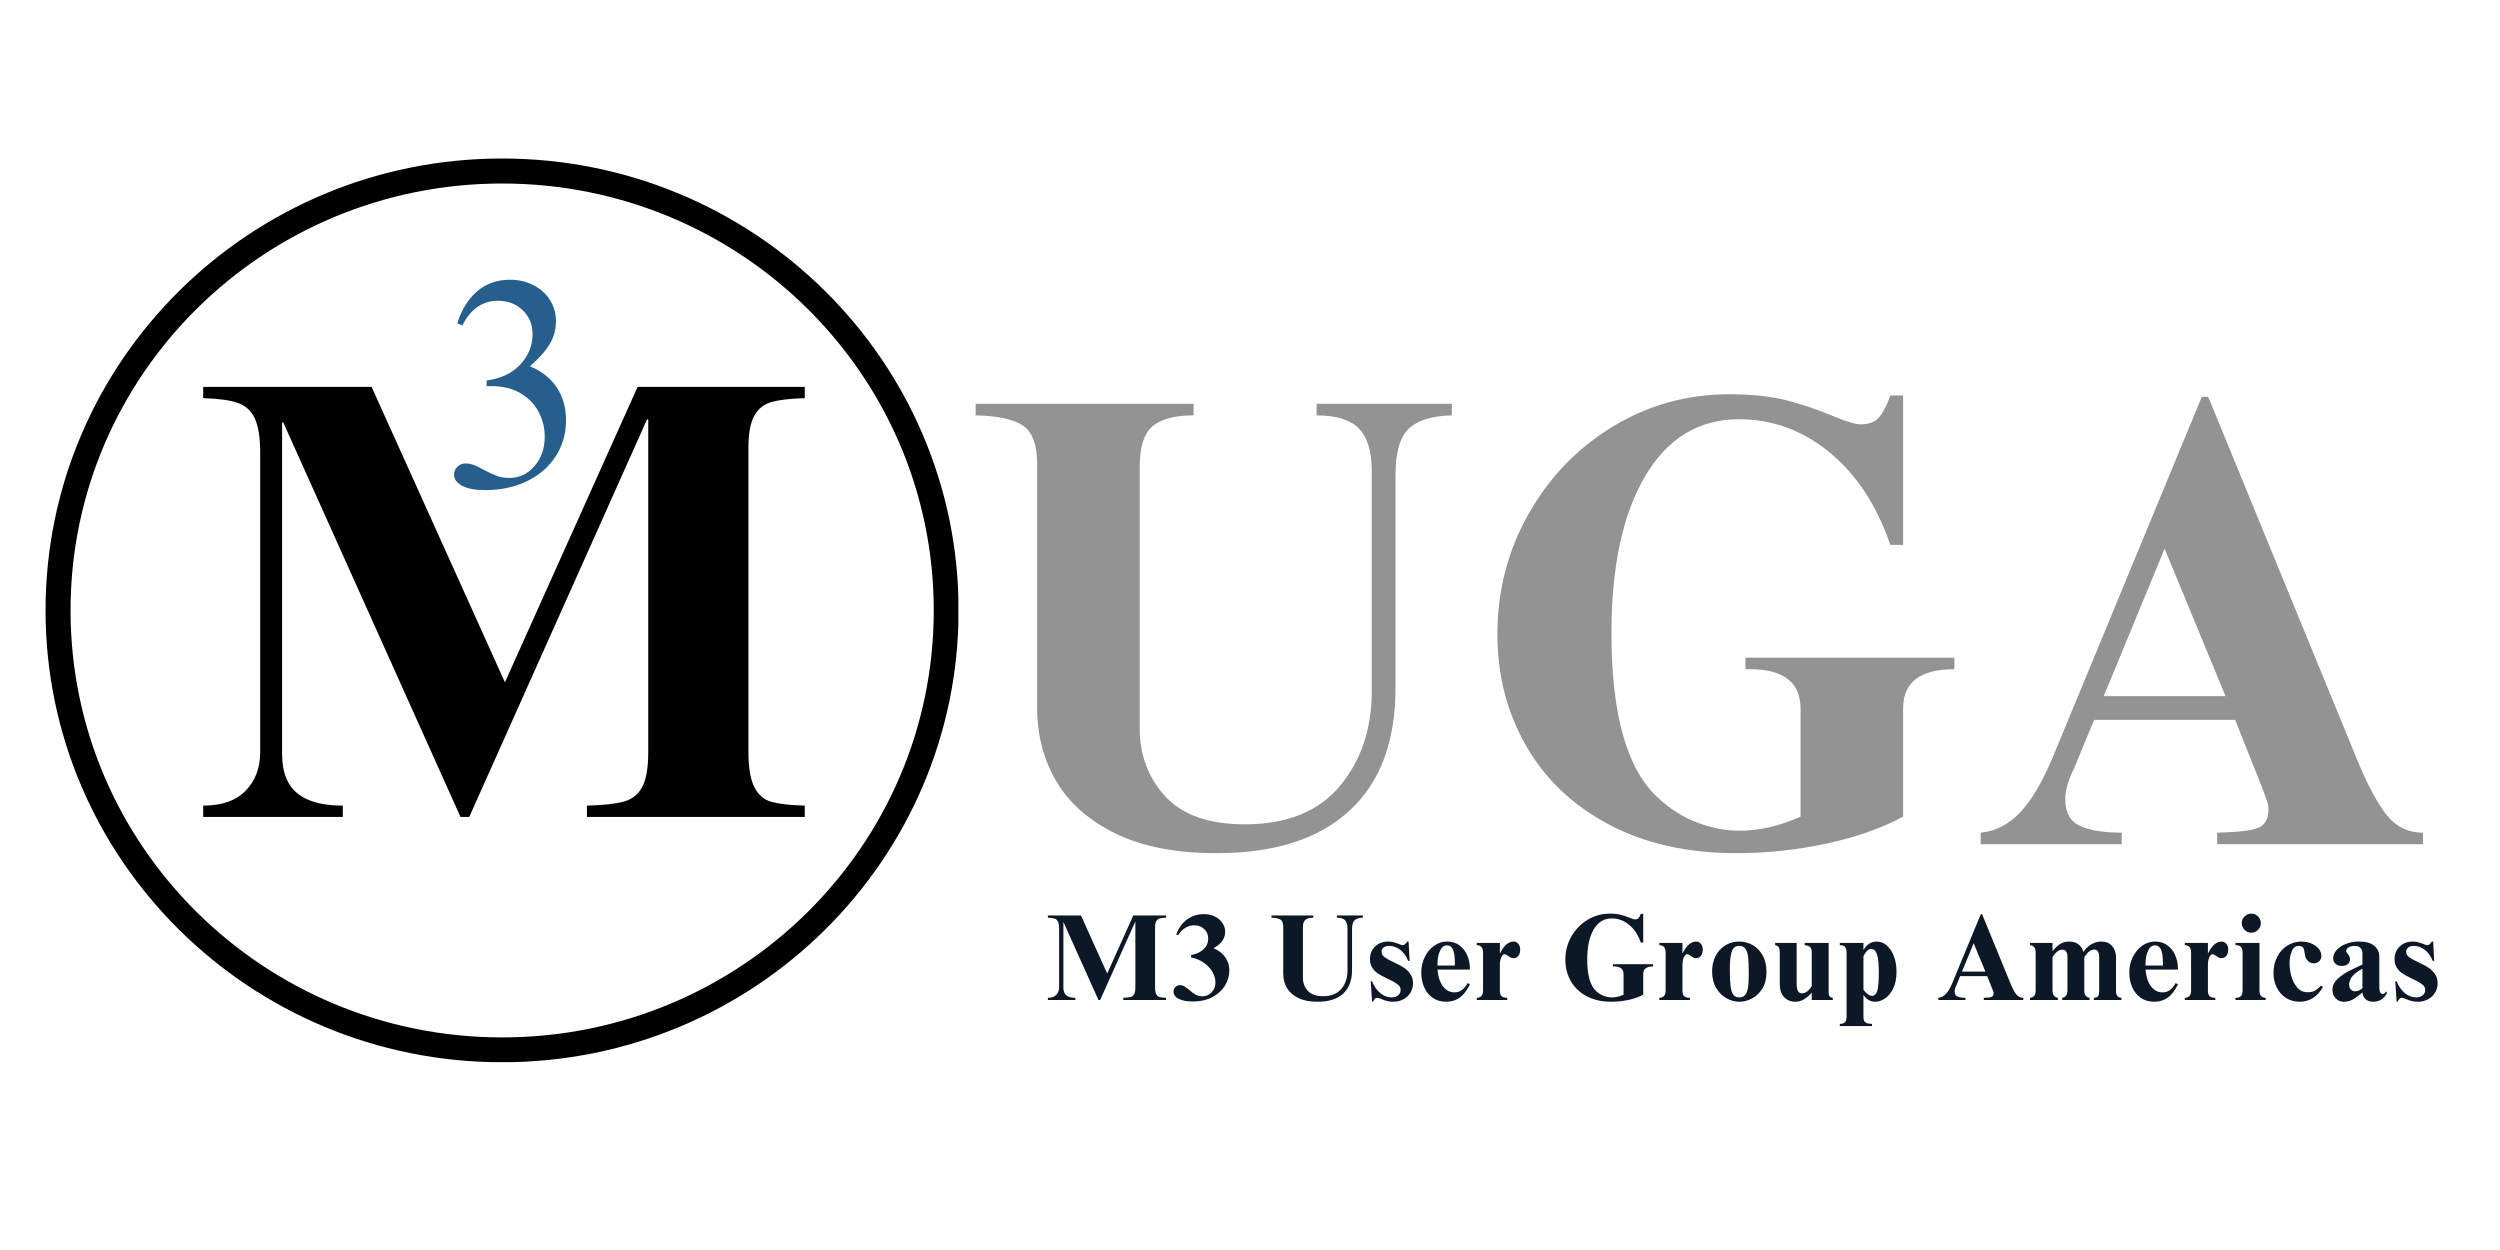
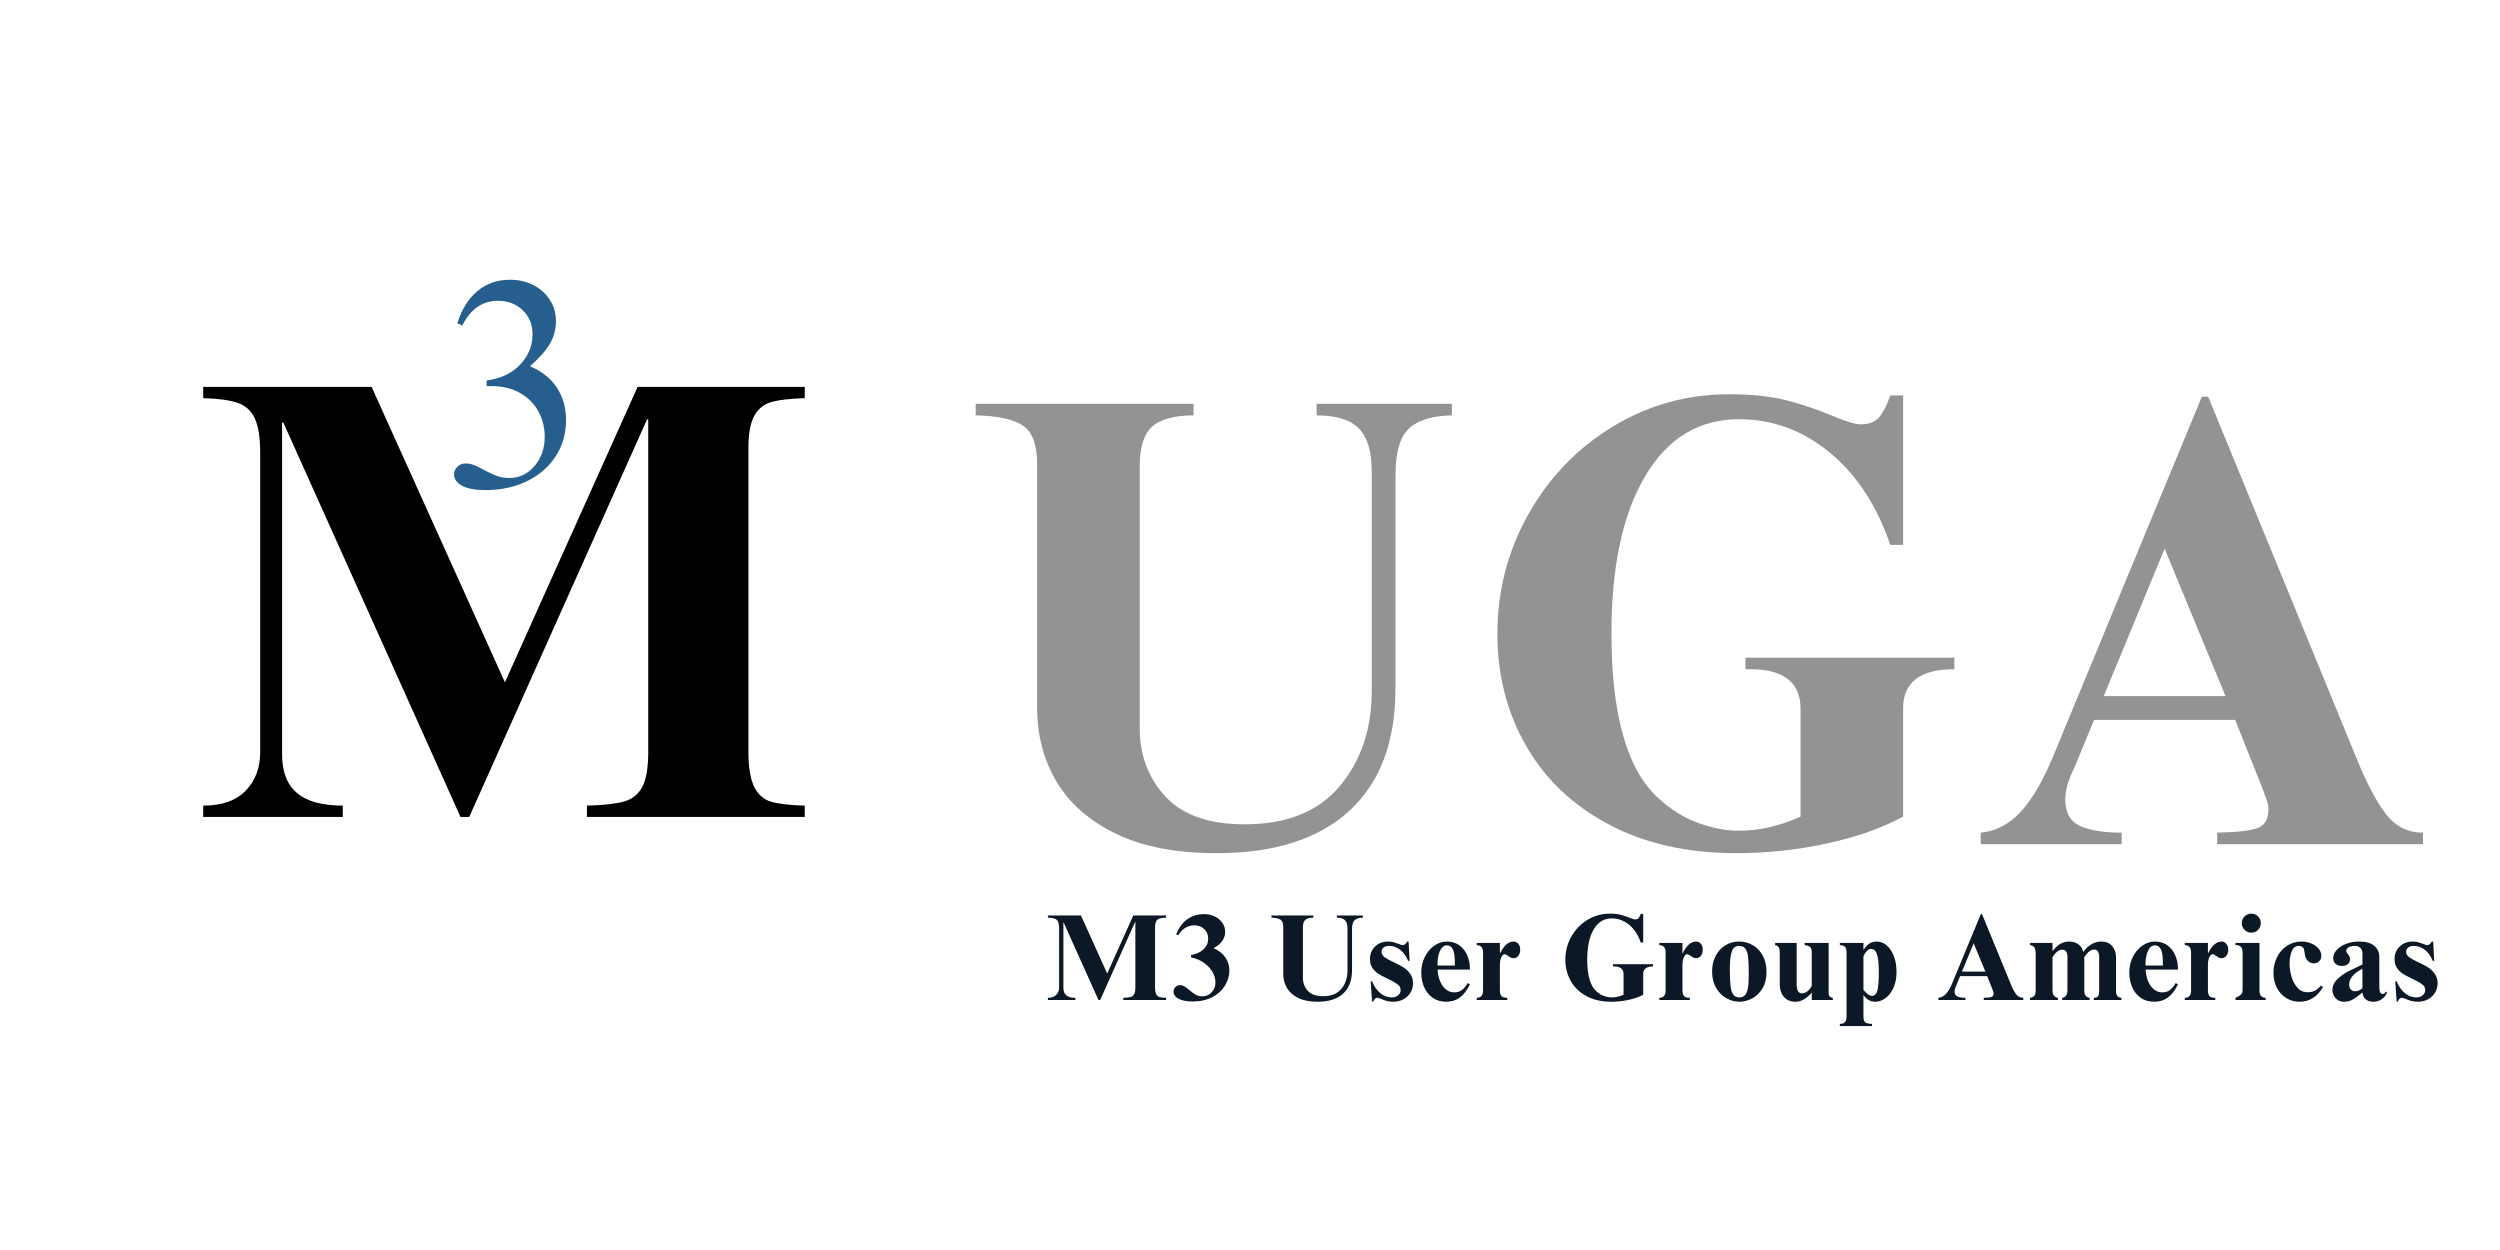
<svg xmlns="http://www.w3.org/2000/svg" width="1200" zoomAndPan="magnify" viewBox="0 0 900 450" height="600" preserveAspectRatio="xMidYMid meet" version="1.0">
  <defs>
    <g />
    <clipPath id="b571d0a1c8">
      <path d="M 16.398 57.062 L 345.016 57.062 L 345.016 382.359 L 16.398 382.359 Z M 16.398 57.062 " clip-rule="nonzero" />
    </clipPath>
    <clipPath id="459a3df260">
      <path d="M 180.746 57.062 C 89.977 57.062 16.398 129.891 16.398 219.734 C 16.398 309.578 89.977 382.41 180.746 382.41 C 271.512 382.41 345.094 309.578 345.094 219.734 C 345.094 129.891 271.512 57.062 180.746 57.062 Z M 180.746 57.062 " clip-rule="nonzero" />
    </clipPath>
  </defs>
  <rect x="-90" width="1080" fill="#ffffff" y="-45" height="540" fill-opacity="1" />
-   <rect x="-90" width="1080" fill="#ffffff" y="-45" height="540" fill-opacity="1" />
  <g clip-path="url(#b571d0a1c8)">
    <g clip-path="url(#459a3df260)">
-       <path stroke-linecap="butt" transform="matrix(1.66, 0, 0, 1.66, 16.397, 57.061)" fill="none" stroke-linejoin="miter" d="M 99.024 0.001 C 44.333 0.001 0.001 43.881 0.001 98.014 C 0.001 152.146 44.333 196.029 99.024 196.029 C 153.712 196.029 198.046 152.146 198.046 98.014 C 198.046 43.881 153.712 0.001 99.024 0.001 Z M 99.024 0.001 " stroke="#000000" stroke-width="10.845" stroke-opacity="1" stroke-miterlimit="4" />
-     </g>
+       </g>
  </g>
  <g fill="#0d1827" fill-opacity="1">
    <g transform="translate(376.575, 360.004)">
      <g>
        <path d="M 22.016 -9.531 L 31.406 -30.438 L 43.234 -30.438 L 43.234 -29.641 C 42.234 -29.609 41.457 -29.516 40.906 -29.359 C 40.363 -29.211 39.953 -28.891 39.672 -28.391 C 39.391 -27.891 39.25 -27.141 39.25 -26.141 L 39.25 -4.656 C 39.25 -3.5 39.391 -2.645 39.672 -2.094 C 39.953 -1.551 40.359 -1.207 40.891 -1.062 C 41.422 -0.914 42.203 -0.828 43.234 -0.797 L 43.234 0 L 27.812 0 L 27.812 -0.797 C 28.969 -0.828 29.836 -0.922 30.422 -1.078 C 31.016 -1.242 31.453 -1.594 31.734 -2.125 C 32.016 -2.656 32.156 -3.484 32.156 -4.609 L 32.156 -28.125 L 32.078 -28.125 L 19.484 0 L 18.875 0 L 6.328 -27.906 L 6.25 -27.906 L 6.25 -4.438 C 6.25 -3.188 6.602 -2.266 7.312 -1.672 C 8.02 -1.086 9.098 -0.797 10.547 -0.797 L 10.547 0 L 0.672 0 L 0.672 -0.797 C 1.992 -0.797 2.992 -1.148 3.672 -1.859 C 4.359 -2.566 4.703 -3.469 4.703 -4.562 L 4.703 -25.781 C 4.703 -26.844 4.57 -27.645 4.312 -28.188 C 4.062 -28.738 3.656 -29.109 3.094 -29.297 C 2.539 -29.492 1.734 -29.609 0.672 -29.641 L 0.672 -30.438 L 12.578 -30.438 Z M 22.016 -9.531 " />
      </g>
    </g>
  </g>
  <g fill="#0d1827" fill-opacity="1">
    <g transform="translate(421.574, 360.004)">
      <g>
        <path d="M 11.828 -30.922 C 13.273 -30.922 14.582 -30.641 15.75 -30.078 C 16.914 -29.516 17.828 -28.742 18.484 -27.766 C 19.148 -26.797 19.484 -25.723 19.484 -24.547 C 19.484 -22.117 18.082 -20.156 15.281 -18.656 C 17.082 -17.914 18.484 -16.844 19.484 -15.438 C 20.492 -14.031 21 -12.441 21 -10.672 C 21 -8.785 20.488 -6.984 19.469 -5.266 C 18.445 -3.555 16.938 -2.16 14.938 -1.078 C 12.945 -0.004 10.582 0.531 7.844 0.531 C 5.688 0.531 3.988 0.211 2.75 -0.422 C 1.508 -1.055 0.891 -1.938 0.891 -3.062 C 0.891 -3.676 1.117 -4.211 1.578 -4.672 C 2.035 -5.129 2.57 -5.359 3.188 -5.359 C 3.75 -5.359 4.281 -5.207 4.781 -4.906 C 5.281 -4.613 5.883 -4.176 6.594 -3.594 C 7.395 -2.883 8.148 -2.328 8.859 -1.922 C 9.566 -1.523 10.379 -1.328 11.297 -1.328 C 12.598 -1.328 13.703 -1.805 14.609 -2.766 C 15.523 -3.723 15.984 -4.883 15.984 -6.25 C 15.984 -7.633 15.609 -8.953 14.859 -10.203 C 14.109 -11.461 13.066 -12.551 11.734 -13.469 C 10.41 -14.383 8.906 -15.004 7.219 -15.328 L 7.219 -16.172 C 9.164 -16.555 10.676 -17.27 11.75 -18.312 C 12.832 -19.363 13.375 -20.629 13.375 -22.109 C 13.375 -23.492 12.898 -24.633 11.953 -25.531 C 11.016 -26.438 9.82 -26.891 8.375 -26.891 C 7.188 -26.891 6.082 -26.57 5.062 -25.938 C 4.051 -25.301 3.234 -24.438 2.609 -23.344 L 1.859 -23.562 C 2.742 -25.957 4.055 -27.781 5.797 -29.031 C 7.547 -30.289 9.555 -30.922 11.828 -30.922 Z M 11.828 -30.922 " />
      </g>
    </g>
  </g>
  <g fill="#0d1827" fill-opacity="1">
    <g transform="translate(444.87, 360.004)">
      <g />
    </g>
  </g>
  <g fill="#0d1827" fill-opacity="1">
    <g transform="translate(457.094, 360.004)">
      <g>
        <path d="M 15.688 -29.641 C 14.383 -29.641 13.438 -29.383 12.844 -28.875 C 12.25 -28.375 11.953 -27.445 11.953 -26.094 L 11.953 -8.016 C 11.953 -6.16 12.539 -4.586 13.719 -3.297 C 14.906 -2.016 16.738 -1.375 19.219 -1.375 C 22.113 -1.375 24.301 -2.25 25.781 -4 C 27.258 -5.758 28 -7.957 28 -10.594 L 28 -25.781 C 28 -27.133 27.703 -28.113 27.109 -28.719 C 26.516 -29.332 25.539 -29.641 24.188 -29.641 L 24.188 -30.438 L 33.531 -30.438 L 33.531 -29.641 C 32.176 -29.609 31.188 -29.301 30.562 -28.719 C 29.945 -28.145 29.641 -27.062 29.641 -25.469 L 29.641 -10.766 C 29.641 -7.078 28.57 -4.254 26.438 -2.297 C 24.312 -0.348 21.258 0.625 17.281 0.625 C 14.469 0.625 12.141 0.176 10.297 -0.719 C 8.453 -1.625 7.086 -2.828 6.203 -4.328 C 5.316 -5.836 4.875 -7.539 4.875 -9.438 L 4.875 -26.266 C 4.875 -27.598 4.547 -28.484 3.891 -28.922 C 3.242 -29.367 2.156 -29.609 0.625 -29.641 L 0.625 -30.438 L 15.688 -30.438 Z M 15.688 -29.641 " />
      </g>
    </g>
  </g>
  <g fill="#0d1827" fill-opacity="1">
    <g transform="translate(492.393, 360.004)">
      <g>
        <path d="M 7.359 -21.047 C 8.086 -21.047 8.723 -20.969 9.266 -20.812 C 9.816 -20.664 10.477 -20.445 11.25 -20.156 C 11.844 -19.883 12.254 -19.75 12.484 -19.75 C 12.836 -19.75 13.141 -19.852 13.391 -20.062 C 13.648 -20.27 13.926 -20.598 14.219 -21.047 L 14.703 -21.047 L 15.062 -14.094 L 14.531 -14.094 C 13.883 -15.77 12.945 -17.086 11.719 -18.047 C 10.488 -19.004 9.148 -19.484 7.703 -19.484 C 6.848 -19.484 6.176 -19.285 5.688 -18.891 C 5.207 -18.492 4.969 -17.984 4.969 -17.359 C 4.969 -16.598 5.328 -15.953 6.047 -15.422 C 6.766 -14.891 7.863 -14.281 9.344 -13.594 C 10.82 -12.914 12.02 -12.281 12.938 -11.688 C 13.852 -11.102 14.641 -10.344 15.297 -9.406 C 15.961 -8.477 16.297 -7.352 16.297 -6.031 C 16.297 -4.781 15.984 -3.645 15.359 -2.625 C 14.742 -1.613 13.891 -0.816 12.797 -0.234 C 11.703 0.336 10.492 0.625 9.172 0.625 C 8.336 0.625 7.586 0.535 6.922 0.359 C 6.266 0.18 5.582 -0.055 4.875 -0.359 C 4.781 -0.391 4.555 -0.469 4.203 -0.594 C 3.848 -0.727 3.555 -0.797 3.328 -0.797 C 2.797 -0.797 2.336 -0.336 1.953 0.578 L 1.547 0.578 L 1.062 -6.734 L 1.547 -6.734 C 2.316 -4.867 3.32 -3.438 4.562 -2.438 C 5.801 -1.438 7.16 -0.938 8.641 -0.938 C 9.555 -0.938 10.316 -1.188 10.922 -1.688 C 11.523 -2.188 11.828 -2.805 11.828 -3.547 C 11.828 -4.285 11.598 -4.867 11.141 -5.297 C 10.68 -5.723 9.969 -6.203 9 -6.734 C 8.582 -6.973 8.195 -7.172 7.844 -7.328 C 7.488 -7.492 7.191 -7.633 6.953 -7.75 C 5.598 -8.395 4.52 -8.977 3.719 -9.5 C 2.926 -10.02 2.238 -10.707 1.656 -11.562 C 1.082 -12.414 0.797 -13.477 0.797 -14.75 C 0.797 -16.551 1.406 -18.051 2.625 -19.25 C 3.852 -20.445 5.43 -21.047 7.359 -21.047 Z M 7.359 -21.047 " />
      </g>
    </g>
  </g>
  <g fill="#0d1827" fill-opacity="1">
    <g transform="translate(510.597, 360.004)">
      <g>
        <path d="M 10.281 -21.047 C 12.082 -21.047 13.594 -20.586 14.812 -19.672 C 16.039 -18.754 16.961 -17.578 17.578 -16.141 C 18.203 -14.711 18.531 -13.227 18.562 -11.688 L 18.562 -10.938 L 6.906 -10.938 C 7.082 -8.488 7.723 -6.508 8.828 -5 C 9.941 -3.5 11.328 -2.75 12.984 -2.75 C 14.047 -2.75 14.953 -3.035 15.703 -3.609 C 16.453 -4.18 17.141 -5.016 17.766 -6.109 L 18.562 -5.625 C 17.551 -3.5 16.352 -1.926 14.969 -0.906 C 13.582 0.113 11.945 0.625 10.062 0.625 C 8.164 0.625 6.547 0.16 5.203 -0.766 C 3.859 -1.703 2.832 -2.969 2.125 -4.562 C 1.414 -6.156 1.062 -7.941 1.062 -9.922 C 1.062 -11.898 1.473 -13.738 2.297 -15.438 C 3.129 -17.133 4.254 -18.492 5.672 -19.516 C 7.086 -20.535 8.625 -21.047 10.281 -21.047 Z M 13.156 -13.516 C 13.156 -15.609 12.926 -17.156 12.469 -18.156 C 12.008 -19.164 11.281 -19.672 10.281 -19.672 C 9.219 -19.672 8.391 -19.008 7.797 -17.688 C 7.203 -16.375 6.906 -14.863 6.906 -13.156 L 6.906 -12.406 L 13.156 -12.406 Z M 13.156 -13.516 " />
      </g>
    </g>
  </g>
  <g fill="#0d1827" fill-opacity="1">
    <g transform="translate(531.147, 360.004)">
      <g>
        <path d="M 13.734 -21.047 C 14.441 -21.047 15.016 -20.77 15.453 -20.219 C 15.898 -19.676 16.125 -18.977 16.125 -18.125 C 16.125 -17.207 15.898 -16.469 15.453 -15.906 C 15.016 -15.344 14.41 -15.062 13.641 -15.062 C 13.285 -15.062 12.973 -15.133 12.703 -15.281 C 12.441 -15.426 12.117 -15.633 11.734 -15.906 C 11.172 -16.289 10.758 -16.484 10.5 -16.484 C 10.031 -16.484 9.629 -16.098 9.297 -15.328 C 8.973 -14.555 8.812 -13.688 8.812 -12.719 L 8.812 -3.5 C 8.812 -2.52 9.004 -1.82 9.391 -1.406 C 9.773 -1 10.469 -0.797 11.469 -0.797 L 11.469 0 L 0.484 0 L 0.484 -0.797 C 1.992 -0.797 2.75 -1.68 2.75 -3.453 L 2.75 -17.094 C 2.75 -18.844 1.992 -19.727 0.484 -19.75 L 0.484 -20.547 L 8.812 -20.547 L 8.812 -16.875 L 8.906 -16.875 C 10.289 -19.656 11.898 -21.047 13.734 -21.047 Z M 13.734 -21.047 " />
      </g>
    </g>
  </g>
  <g fill="#0d1827" fill-opacity="1">
    <g transform="translate(549.35, 360.004)">
      <g />
    </g>
  </g>
  <g fill="#0d1827" fill-opacity="1">
    <g transform="translate(561.574, 360.004)">
      <g>
        <path d="M 17.984 -31.094 C 19.516 -31.094 20.828 -30.953 21.922 -30.672 C 23.016 -30.391 24.125 -30.016 25.25 -29.547 C 26.102 -29.191 26.707 -29.016 27.062 -29.016 C 27.625 -29.016 28.047 -29.176 28.328 -29.5 C 28.609 -29.82 28.867 -30.328 29.109 -31.016 L 29.984 -31.016 L 29.984 -20.688 L 29.109 -20.688 C 28.16 -23.438 26.754 -25.57 24.891 -27.094 C 23.035 -28.613 20.957 -29.375 18.656 -29.375 C 15.875 -29.375 13.707 -28.055 12.156 -25.422 C 10.602 -22.797 9.828 -19.18 9.828 -14.578 C 9.828 -8.93 10.906 -5.133 13.062 -3.188 C 13.895 -2.414 14.805 -1.848 15.797 -1.484 C 16.785 -1.117 17.738 -0.938 18.656 -0.938 C 20.039 -0.938 21.457 -1.258 22.906 -1.906 L 22.906 -9.344 C 22.906 -11.176 21.738 -12.094 19.406 -12.094 L 19.094 -12.094 L 19.094 -12.891 L 33.531 -12.891 L 33.531 -12.094 C 31.164 -12.094 29.984 -11.191 29.984 -9.391 L 29.984 -1.906 C 28.516 -1.102 26.75 -0.477 24.688 -0.031 C 22.633 0.406 20.562 0.625 18.469 0.625 C 15.07 0.625 12.125 -0.035 9.625 -1.359 C 7.133 -2.691 5.234 -4.508 3.922 -6.812 C 2.609 -9.125 1.953 -11.695 1.953 -14.531 C 1.953 -17.508 2.664 -20.27 4.094 -22.812 C 5.531 -25.352 7.473 -27.367 9.922 -28.859 C 12.367 -30.348 15.055 -31.094 17.984 -31.094 Z M 17.984 -31.094 " />
      </g>
    </g>
  </g>
  <g fill="#0d1827" fill-opacity="1">
    <g transform="translate(596.873, 360.004)">
      <g>
        <path d="M 13.734 -21.047 C 14.441 -21.047 15.016 -20.77 15.453 -20.219 C 15.898 -19.676 16.125 -18.977 16.125 -18.125 C 16.125 -17.207 15.898 -16.469 15.453 -15.906 C 15.016 -15.344 14.41 -15.062 13.641 -15.062 C 13.285 -15.062 12.973 -15.133 12.703 -15.281 C 12.441 -15.426 12.117 -15.633 11.734 -15.906 C 11.172 -16.289 10.758 -16.484 10.5 -16.484 C 10.031 -16.484 9.629 -16.098 9.297 -15.328 C 8.973 -14.555 8.812 -13.688 8.812 -12.719 L 8.812 -3.5 C 8.812 -2.52 9.004 -1.82 9.391 -1.406 C 9.773 -1 10.469 -0.797 11.469 -0.797 L 11.469 0 L 0.484 0 L 0.484 -0.797 C 1.992 -0.797 2.75 -1.68 2.75 -3.453 L 2.75 -17.094 C 2.75 -18.844 1.992 -19.727 0.484 -19.75 L 0.484 -20.547 L 8.812 -20.547 L 8.812 -16.875 L 8.906 -16.875 C 10.289 -19.656 11.898 -21.047 13.734 -21.047 Z M 13.734 -21.047 " />
      </g>
    </g>
  </g>
  <g fill="#0d1827" fill-opacity="1">
    <g transform="translate(615.077, 360.004)">
      <g>
        <path d="M 10.984 -21.047 C 12.785 -21.047 14.43 -20.613 15.922 -19.75 C 17.41 -18.895 18.602 -17.648 19.5 -16.016 C 20.406 -14.379 20.859 -12.422 20.859 -10.141 C 20.859 -7.723 20.359 -5.707 19.359 -4.094 C 18.359 -2.488 17.109 -1.301 15.609 -0.531 C 14.117 0.238 12.633 0.625 11.156 0.625 C 9.531 0.625 7.957 0.203 6.438 -0.641 C 4.914 -1.484 3.676 -2.723 2.719 -4.359 C 1.758 -6.004 1.281 -7.977 1.281 -10.281 C 1.281 -12.344 1.691 -14.188 2.516 -15.812 C 3.348 -17.438 4.5 -18.711 5.969 -19.641 C 7.445 -20.578 9.117 -21.047 10.984 -21.047 Z M 7.656 -11.156 C 7.656 -8.5 7.742 -6.453 7.922 -5.016 C 8.098 -3.586 8.43 -2.551 8.922 -1.906 C 9.41 -1.258 10.129 -0.938 11.078 -0.938 C 11.93 -0.938 12.609 -1.203 13.109 -1.734 C 13.609 -2.266 13.961 -3.125 14.172 -4.312 C 14.379 -5.508 14.484 -7.145 14.484 -9.219 C 14.484 -11.875 14.41 -13.898 14.266 -15.297 C 14.117 -16.703 13.789 -17.75 13.281 -18.438 C 12.781 -19.133 12.016 -19.484 10.984 -19.484 C 9.68 -19.484 8.801 -18.781 8.344 -17.375 C 7.883 -15.977 7.656 -13.906 7.656 -11.156 Z M 7.656 -11.156 " />
      </g>
    </g>
  </g>
  <g fill="#0d1827" fill-opacity="1">
    <g transform="translate(638.373, 360.004)">
      <g>
        <path d="M 8.422 -6.062 C 8.422 -4.77 8.57 -3.832 8.875 -3.25 C 9.188 -2.676 9.68 -2.391 10.359 -2.391 C 10.984 -2.391 11.602 -2.625 12.219 -3.094 C 12.844 -3.57 13.391 -4.223 13.859 -5.047 L 13.859 -17.281 C 13.859 -18.133 13.648 -18.738 13.234 -19.094 C 12.828 -19.445 12.18 -19.664 11.297 -19.75 L 11.297 -20.547 L 19.938 -20.547 L 19.938 -2.438 C 19.938 -1.457 20.438 -0.91 21.438 -0.797 L 21.438 0 L 13.859 0 L 13.859 -2.656 C 13.035 -1.688 12.117 -0.895 11.109 -0.281 C 10.109 0.32 9.078 0.625 8.016 0.625 C 6.273 0.625 4.895 0.055 3.875 -1.078 C 2.852 -2.223 2.344 -3.738 2.344 -5.625 L 2.344 -16.969 C 2.344 -17.883 2.223 -18.547 1.984 -18.953 C 1.754 -19.367 1.316 -19.633 0.672 -19.75 L 0.672 -20.547 L 8.422 -20.547 Z M 8.422 -6.062 " />
      </g>
    </g>
  </g>
  <g fill="#0d1827" fill-opacity="1">
    <g transform="translate(661.67, 360.004)">
      <g>
        <path d="M 13.953 -21.047 C 15.305 -21.047 16.52 -20.57 17.594 -19.625 C 18.676 -18.676 19.523 -17.383 20.141 -15.75 C 20.766 -14.113 21.078 -12.258 21.078 -10.188 C 21.078 -7.77 20.672 -5.75 19.859 -4.125 C 19.055 -2.5 18.07 -1.301 16.906 -0.531 C 15.738 0.238 14.594 0.625 13.469 0.625 C 11.695 0.625 10.297 -0.16 9.266 -1.734 L 9.172 -1.734 L 9.172 5.984 C 9.172 6.984 9.383 7.66 9.812 8.016 C 10.238 8.367 11.055 8.562 12.266 8.594 L 12.266 9.391 L 0.672 9.391 L 0.672 8.594 C 1.523 8.594 2.141 8.383 2.516 7.969 C 2.898 7.562 3.094 6.883 3.094 5.938 L 3.094 -17.094 C 3.094 -18.07 2.895 -18.758 2.5 -19.156 C 2.102 -19.551 1.492 -19.75 0.672 -19.75 L 0.672 -20.547 L 9.172 -20.547 L 9.172 -18.125 L 9.266 -18.125 C 10.441 -20.07 12.004 -21.047 13.953 -21.047 Z M 9.172 -15.766 L 9.172 -3.672 C 10.316 -2.223 11.332 -1.5 12.219 -1.5 C 13.164 -1.5 13.816 -2.125 14.172 -3.375 C 14.523 -4.633 14.703 -6.816 14.703 -9.922 C 14.703 -12.898 14.488 -15.055 14.062 -16.391 C 13.633 -17.723 12.922 -18.391 11.922 -18.391 C 11.391 -18.391 10.867 -18.117 10.359 -17.578 C 9.859 -17.047 9.461 -16.441 9.172 -15.766 Z M 9.172 -15.766 " />
      </g>
    </g>
  </g>
  <g fill="#0d1827" fill-opacity="1">
    <g transform="translate(684.966, 360.004)">
      <g />
    </g>
  </g>
  <g fill="#0d1827" fill-opacity="1">
    <g transform="translate(697.19, 360.004)">
      <g>
        <path d="M 5.625 -6.062 L 15.906 -30.922 L 16.344 -30.922 L 26.578 -5.984 C 27.254 -4.297 27.926 -3.008 28.594 -2.125 C 29.258 -1.238 30.125 -0.797 31.188 -0.797 L 31.188 0 L 16.969 0 L 16.969 -0.797 C 18.383 -0.828 19.328 -0.938 19.797 -1.125 C 20.273 -1.32 20.516 -1.758 20.516 -2.438 C 20.516 -2.645 20.461 -2.879 20.359 -3.141 C 20.254 -3.41 20.172 -3.633 20.109 -3.812 L 18.203 -8.594 L 8.453 -8.594 L 7.094 -5.266 C 6.676 -4.441 6.469 -3.719 6.469 -3.094 C 6.469 -2.188 6.805 -1.578 7.484 -1.266 C 8.16 -0.953 9.117 -0.797 10.359 -0.797 L 10.359 0 L 0.625 0 L 0.625 -0.797 C 1.625 -0.891 2.52 -1.348 3.312 -2.172 C 4.113 -2.992 4.883 -4.289 5.625 -6.062 Z M 17.547 -10.234 L 13.328 -20.422 L 9.125 -10.234 Z M 17.547 -10.234 " />
      </g>
    </g>
  </g>
  <g fill="#0d1827" fill-opacity="1">
    <g transform="translate(730.186, 360.004)">
      <g>
        <path d="M 14.656 -21.047 C 16.02 -21.047 17.148 -20.711 18.047 -20.047 C 18.953 -19.379 19.535 -18.457 19.797 -17.281 C 20.629 -18.488 21.602 -19.414 22.719 -20.062 C 23.844 -20.719 25.008 -21.047 26.219 -21.047 C 27.969 -21.047 29.297 -20.5 30.203 -19.406 C 31.117 -18.312 31.578 -16.984 31.578 -15.422 L 31.578 -3.141 C 31.578 -2.461 31.734 -1.91 32.047 -1.484 C 32.359 -1.055 32.852 -0.828 33.531 -0.797 L 33.531 0 L 23.609 0 L 23.609 -0.797 C 24.379 -0.828 24.891 -1.023 25.141 -1.391 C 25.391 -1.766 25.516 -2.422 25.516 -3.359 L 25.516 -15.906 C 25.516 -16.375 25.379 -16.863 25.109 -17.375 C 24.848 -17.895 24.395 -18.156 23.75 -18.156 C 23.125 -18.156 22.547 -17.957 22.016 -17.562 C 21.484 -17.164 20.863 -16.461 20.156 -15.453 L 20.156 -3.453 C 20.156 -1.859 20.789 -0.973 22.062 -0.797 L 22.062 0 L 12.219 0 L 12.219 -0.797 C 13.469 -0.941 14.094 -1.875 14.094 -3.594 L 14.094 -15.688 C 14.094 -16.363 13.941 -16.938 13.641 -17.406 C 13.348 -17.883 12.863 -18.125 12.188 -18.125 C 11.031 -18.125 9.875 -17.234 8.719 -15.453 L 8.719 -3.5 C 8.719 -1.875 9.367 -0.973 10.672 -0.797 L 10.672 0 L 0.625 0 L 0.625 -0.797 C 1.332 -0.891 1.848 -1.133 2.172 -1.531 C 2.492 -1.926 2.656 -2.625 2.656 -3.625 L 2.656 -16.781 C 2.656 -17.852 2.477 -18.602 2.125 -19.031 C 1.77 -19.457 1.27 -19.695 0.625 -19.75 L 0.625 -20.547 L 8.719 -20.547 L 8.719 -17.672 L 8.812 -17.672 C 9.727 -18.859 10.656 -19.719 11.594 -20.25 C 12.539 -20.781 13.562 -21.047 14.656 -21.047 Z M 14.656 -21.047 " />
      </g>
    </g>
  </g>
  <g fill="#0d1827" fill-opacity="1">
    <g transform="translate(765.486, 360.004)">
      <g>
        <path d="M 10.281 -21.047 C 12.082 -21.047 13.594 -20.586 14.812 -19.672 C 16.039 -18.754 16.961 -17.578 17.578 -16.141 C 18.203 -14.711 18.531 -13.227 18.562 -11.688 L 18.562 -10.938 L 6.906 -10.938 C 7.082 -8.488 7.723 -6.508 8.828 -5 C 9.941 -3.5 11.328 -2.75 12.984 -2.75 C 14.047 -2.75 14.953 -3.035 15.703 -3.609 C 16.453 -4.18 17.141 -5.016 17.766 -6.109 L 18.562 -5.625 C 17.551 -3.5 16.352 -1.926 14.969 -0.906 C 13.582 0.113 11.945 0.625 10.062 0.625 C 8.164 0.625 6.547 0.16 5.203 -0.766 C 3.859 -1.703 2.832 -2.969 2.125 -4.562 C 1.414 -6.156 1.062 -7.941 1.062 -9.922 C 1.062 -11.898 1.473 -13.738 2.297 -15.438 C 3.129 -17.133 4.254 -18.492 5.672 -19.516 C 7.086 -20.535 8.625 -21.047 10.281 -21.047 Z M 13.156 -13.516 C 13.156 -15.609 12.926 -17.156 12.469 -18.156 C 12.008 -19.164 11.281 -19.672 10.281 -19.672 C 9.219 -19.672 8.391 -19.008 7.797 -17.688 C 7.203 -16.375 6.906 -14.863 6.906 -13.156 L 6.906 -12.406 L 13.156 -12.406 Z M 13.156 -13.516 " />
      </g>
    </g>
  </g>
  <g fill="#0d1827" fill-opacity="1">
    <g transform="translate(786.036, 360.004)">
      <g>
        <path d="M 13.734 -21.047 C 14.441 -21.047 15.016 -20.77 15.453 -20.219 C 15.898 -19.676 16.125 -18.977 16.125 -18.125 C 16.125 -17.207 15.898 -16.469 15.453 -15.906 C 15.016 -15.344 14.41 -15.062 13.641 -15.062 C 13.285 -15.062 12.973 -15.133 12.703 -15.281 C 12.441 -15.426 12.117 -15.633 11.734 -15.906 C 11.172 -16.289 10.758 -16.484 10.5 -16.484 C 10.031 -16.484 9.629 -16.098 9.297 -15.328 C 8.973 -14.555 8.812 -13.688 8.812 -12.719 L 8.812 -3.5 C 8.812 -2.52 9.004 -1.82 9.391 -1.406 C 9.773 -1 10.469 -0.797 11.469 -0.797 L 11.469 0 L 0.484 0 L 0.484 -0.797 C 1.992 -0.797 2.75 -1.68 2.75 -3.453 L 2.75 -17.094 C 2.75 -18.844 1.992 -19.727 0.484 -19.75 L 0.484 -20.547 L 8.812 -20.547 L 8.812 -16.875 L 8.906 -16.875 C 10.289 -19.656 11.898 -21.047 13.734 -21.047 Z M 13.734 -21.047 " />
      </g>
    </g>
  </g>
  <g fill="#0d1827" fill-opacity="1">
    <g transform="translate(804.239, 360.004)">
      <g>
-         <path d="M 6.25 -31.094 C 7.188 -31.094 7.988 -30.758 8.656 -30.094 C 9.32 -29.438 9.656 -28.633 9.656 -27.688 C 9.656 -26.738 9.32 -25.926 8.656 -25.25 C 7.988 -24.57 7.188 -24.234 6.25 -24.234 C 5.301 -24.234 4.488 -24.57 3.812 -25.25 C 3.133 -25.926 2.797 -26.738 2.797 -27.688 C 2.797 -28.633 3.133 -29.438 3.812 -30.094 C 4.488 -30.758 5.301 -31.094 6.25 -31.094 Z M 9.172 -3.359 C 9.172 -1.68 9.91 -0.828 11.391 -0.797 L 11.391 0 L 0.531 0 L 0.531 -0.797 C 1.445 -0.797 2.102 -1 2.5 -1.406 C 2.895 -1.82 3.094 -2.551 3.094 -3.594 L 3.094 -17.016 C 3.094 -17.984 2.898 -18.68 2.516 -19.109 C 2.141 -19.535 1.477 -19.75 0.531 -19.75 L 0.531 -20.547 L 9.172 -20.547 Z M 9.172 -3.359 " />
+         <path d="M 6.25 -31.094 C 7.188 -31.094 7.988 -30.758 8.656 -30.094 C 9.32 -29.438 9.656 -28.633 9.656 -27.688 C 9.656 -26.738 9.32 -25.926 8.656 -25.25 C 7.988 -24.57 7.188 -24.234 6.25 -24.234 C 5.301 -24.234 4.488 -24.57 3.812 -25.25 C 3.133 -25.926 2.797 -26.738 2.797 -27.688 C 2.797 -28.633 3.133 -29.438 3.812 -30.094 C 4.488 -30.758 5.301 -31.094 6.25 -31.094 Z M 9.172 -3.359 C 9.172 -1.68 9.91 -0.828 11.391 -0.797 L 11.391 0 L 0.531 0 L 0.531 -0.797 C 2.895 -1.82 3.094 -2.551 3.094 -3.594 L 3.094 -17.016 C 3.094 -17.984 2.898 -18.68 2.516 -19.109 C 2.141 -19.535 1.477 -19.75 0.531 -19.75 L 0.531 -20.547 L 9.172 -20.547 Z M 9.172 -3.359 " />
      </g>
    </g>
  </g>
  <g fill="#0d1827" fill-opacity="1">
    <g transform="translate(817.393, 360.004)">
      <g>
        <path d="M 11.156 -21.047 C 12.457 -21.047 13.656 -20.805 14.75 -20.328 C 15.844 -19.859 16.707 -19.234 17.344 -18.453 C 17.977 -17.672 18.297 -16.805 18.297 -15.859 C 18.297 -15.086 18.035 -14.453 17.516 -13.953 C 17.004 -13.453 16.363 -13.203 15.594 -13.203 C 14.469 -13.203 13.598 -13.688 12.984 -14.656 C 12.742 -15.008 12.578 -15.363 12.484 -15.719 C 12.398 -16.07 12.328 -16.504 12.266 -17.016 C 12.211 -17.516 12.145 -17.906 12.062 -18.188 C 11.988 -18.469 11.852 -18.711 11.656 -18.922 C 11.27 -19.297 10.797 -19.484 10.234 -19.484 C 9.047 -19.484 8.188 -18.852 7.656 -17.594 C 7.125 -16.344 6.859 -14.832 6.859 -13.062 C 6.859 -11.645 7.07 -10.145 7.5 -8.562 C 7.938 -6.988 8.641 -5.633 9.609 -4.5 C 10.586 -3.363 11.828 -2.797 13.328 -2.797 C 14.273 -2.797 15.086 -2.945 15.766 -3.25 C 16.441 -3.562 17.238 -4.207 18.156 -5.188 L 18.875 -4.703 C 17.926 -2.984 16.734 -1.664 15.297 -0.75 C 13.867 0.164 12.27 0.625 10.5 0.625 C 8.695 0.625 7.078 0.18 5.641 -0.703 C 4.211 -1.586 3.094 -2.82 2.281 -4.406 C 1.469 -5.988 1.062 -7.785 1.062 -9.797 C 1.062 -11.891 1.504 -13.801 2.391 -15.531 C 3.273 -17.258 4.484 -18.609 6.016 -19.578 C 7.555 -20.555 9.27 -21.047 11.156 -21.047 Z M 11.156 -21.047 " />
      </g>
    </g>
  </g>
  <g fill="#0d1827" fill-opacity="1">
    <g transform="translate(837.944, 360.004)">
      <g>
        <path d="M 11.25 -21.047 C 13.789 -21.047 15.648 -20.523 16.828 -19.484 C 18.016 -18.453 18.609 -17.141 18.609 -15.547 L 18.609 -4.609 C 18.609 -2.984 19.02 -2.172 19.844 -2.172 C 20.082 -2.172 20.281 -2.234 20.438 -2.359 C 20.602 -2.492 20.789 -2.727 21 -3.062 L 21.391 -2.656 C 20.984 -1.656 20.336 -0.859 19.453 -0.266 C 18.566 0.328 17.578 0.625 16.484 0.625 C 15.359 0.625 14.445 0.344 13.75 -0.219 C 13.062 -0.781 12.656 -1.609 12.531 -2.703 C 12.352 -2.586 12.086 -2.379 11.734 -2.078 C 10.703 -1.223 9.742 -0.555 8.859 -0.078 C 7.973 0.391 6.953 0.625 5.797 0.625 C 4.648 0.625 3.688 0.211 2.906 -0.609 C 2.125 -1.441 1.734 -2.445 1.734 -3.625 C 1.734 -5.164 2.406 -6.539 3.75 -7.75 C 5.094 -8.957 6.562 -9.93 8.156 -10.672 L 12.531 -12.797 L 12.531 -16.828 C 12.531 -17.566 12.301 -18.191 11.844 -18.703 C 11.383 -19.223 10.672 -19.484 9.703 -19.484 C 8.848 -19.484 8.129 -19.305 7.547 -18.953 C 6.973 -18.598 6.688 -18.172 6.688 -17.672 C 6.688 -17.492 6.738 -17.316 6.844 -17.141 C 6.945 -16.961 7.07 -16.785 7.219 -16.609 C 7.488 -16.285 7.695 -15.973 7.844 -15.672 C 7.988 -15.379 8.062 -15.039 8.062 -14.656 C 8.062 -13.945 7.797 -13.367 7.266 -12.922 C 6.734 -12.484 6.039 -12.266 5.188 -12.266 C 4.238 -12.266 3.469 -12.516 2.875 -13.016 C 2.289 -13.523 2 -14.191 2 -15.016 C 2 -16.078 2.414 -17.07 3.25 -18 C 4.094 -18.938 5.223 -19.676 6.641 -20.219 C 8.055 -20.77 9.594 -21.047 11.25 -21.047 Z M 7.75 -5.531 C 7.75 -4.82 7.945 -4.242 8.344 -3.797 C 8.75 -3.359 9.258 -3.141 9.875 -3.141 C 10.375 -3.141 10.82 -3.227 11.219 -3.406 C 11.625 -3.582 12.062 -3.863 12.531 -4.25 L 12.531 -11.25 C 9.344 -9.625 7.75 -7.719 7.75 -5.531 Z M 7.75 -5.531 " />
      </g>
    </g>
  </g>
  <g fill="#0d1827" fill-opacity="1">
    <g transform="translate(861.241, 360.004)">
      <g>
        <path d="M 7.359 -21.047 C 8.086 -21.047 8.723 -20.969 9.266 -20.812 C 9.816 -20.664 10.477 -20.445 11.25 -20.156 C 11.844 -19.883 12.254 -19.75 12.484 -19.75 C 12.836 -19.75 13.141 -19.852 13.391 -20.062 C 13.648 -20.27 13.926 -20.598 14.219 -21.047 L 14.703 -21.047 L 15.062 -14.094 L 14.531 -14.094 C 13.883 -15.77 12.945 -17.086 11.719 -18.047 C 10.488 -19.004 9.148 -19.484 7.703 -19.484 C 6.848 -19.484 6.176 -19.285 5.688 -18.891 C 5.207 -18.492 4.969 -17.984 4.969 -17.359 C 4.969 -16.598 5.328 -15.953 6.047 -15.422 C 6.766 -14.891 7.863 -14.281 9.344 -13.594 C 10.82 -12.914 12.02 -12.281 12.938 -11.688 C 13.852 -11.102 14.641 -10.344 15.297 -9.406 C 15.961 -8.477 16.297 -7.352 16.297 -6.031 C 16.297 -4.781 15.984 -3.645 15.359 -2.625 C 14.742 -1.613 13.891 -0.816 12.797 -0.234 C 11.703 0.336 10.492 0.625 9.172 0.625 C 8.336 0.625 7.586 0.535 6.922 0.359 C 6.266 0.18 5.582 -0.055 4.875 -0.359 C 4.781 -0.391 4.555 -0.469 4.203 -0.594 C 3.848 -0.727 3.555 -0.797 3.328 -0.797 C 2.797 -0.797 2.336 -0.336 1.953 0.578 L 1.547 0.578 L 1.062 -6.734 L 1.547 -6.734 C 2.316 -4.867 3.32 -3.438 4.562 -2.438 C 5.801 -1.438 7.16 -0.938 8.641 -0.938 C 9.555 -0.938 10.316 -1.188 10.922 -1.688 C 11.523 -2.188 11.828 -2.805 11.828 -3.547 C 11.828 -4.285 11.598 -4.867 11.141 -5.297 C 10.68 -5.723 9.969 -6.203 9 -6.734 C 8.582 -6.973 8.195 -7.172 7.844 -7.328 C 7.488 -7.492 7.191 -7.633 6.953 -7.75 C 5.598 -8.395 4.52 -8.977 3.719 -9.5 C 2.926 -10.02 2.238 -10.707 1.656 -11.562 C 1.082 -12.414 0.797 -13.477 0.797 -14.75 C 0.797 -16.551 1.406 -18.051 2.625 -19.25 C 3.852 -20.445 5.43 -21.047 7.359 -21.047 Z M 7.359 -21.047 " />
      </g>
    </g>
  </g>
  <g fill="#939393" fill-opacity="1">
    <g transform="translate(347.997, 303.908)">
      <g>
        <path d="M 81.688 -154.375 C 74.914 -154.375 69.988 -153.066 66.906 -150.453 C 63.832 -147.836 62.297 -142.988 62.297 -135.906 L 62.297 -41.766 C 62.297 -32.078 65.375 -23.883 71.531 -17.188 C 77.688 -10.5 87.223 -7.156 100.141 -7.156 C 115.223 -7.156 126.609 -11.727 134.297 -20.875 C 141.984 -30.031 145.828 -41.457 145.828 -55.156 L 145.828 -134.297 C 145.828 -141.367 144.289 -146.484 141.219 -149.641 C 138.145 -152.797 133.066 -154.375 125.984 -154.375 L 125.984 -158.531 L 174.672 -158.531 L 174.672 -154.375 C 167.598 -154.219 162.445 -152.641 159.219 -149.641 C 155.988 -146.641 154.375 -140.988 154.375 -132.688 L 154.375 -56.078 C 154.375 -36.848 148.832 -22.156 137.75 -12 C 126.676 -1.844 110.758 3.234 90 3.234 C 75.383 3.234 63.27 0.891 53.656 -3.797 C 44.039 -8.492 36.922 -14.766 32.297 -22.609 C 27.68 -30.453 25.375 -39.301 25.375 -49.156 L 25.375 -136.828 C 25.375 -143.754 23.68 -148.367 20.297 -150.672 C 16.922 -152.984 11.234 -154.219 3.234 -154.375 L 3.234 -158.531 L 81.688 -158.531 Z M 81.688 -154.375 " />
      </g>
    </g>
  </g>
  <g fill="#939393" fill-opacity="1">
    <g transform="translate(528.904, 303.908)">
      <g>
        <path d="M 93.688 -161.984 C 101.688 -161.984 108.531 -161.254 114.219 -159.797 C 119.914 -158.336 125.688 -156.375 131.531 -153.906 C 135.988 -152.062 139.141 -151.141 140.984 -151.141 C 143.91 -151.141 146.102 -151.984 147.562 -153.672 C 149.02 -155.367 150.367 -157.988 151.609 -161.531 L 156.219 -161.531 L 156.219 -107.766 L 151.609 -107.766 C 146.68 -122.066 139.367 -133.176 129.672 -141.094 C 119.984 -149.02 109.141 -152.984 97.141 -152.984 C 82.68 -152.984 71.41 -146.133 63.328 -132.438 C 55.254 -118.75 51.219 -99.91 51.219 -75.922 C 51.219 -46.535 56.836 -26.766 68.078 -16.609 C 72.379 -12.609 77.109 -9.645 82.266 -7.719 C 87.422 -5.801 92.379 -4.844 97.141 -4.844 C 104.367 -4.844 111.754 -6.535 119.297 -9.922 L 119.297 -48.688 C 119.297 -58.227 113.219 -63 101.062 -63 L 99.453 -63 L 99.453 -67.141 L 174.672 -67.141 L 174.672 -63 C 162.367 -63 156.219 -58.305 156.219 -48.922 L 156.219 -9.922 C 148.531 -5.766 139.336 -2.531 128.641 -0.219 C 117.953 2.082 107.145 3.234 96.219 3.234 C 78.531 3.234 63.188 -0.223 50.188 -7.141 C 37.188 -14.066 27.266 -23.531 20.422 -35.531 C 13.578 -47.531 10.156 -60.914 10.156 -75.688 C 10.156 -91.219 13.883 -105.598 21.344 -118.828 C 28.801 -132.066 38.914 -142.566 51.688 -150.328 C 64.457 -158.098 78.457 -161.984 93.688 -161.984 Z M 93.688 -161.984 " />
      </g>
    </g>
  </g>
  <g fill="#939393" fill-opacity="1">
    <g transform="translate(709.811, 303.908)">
      <g>
        <path d="M 29.312 -31.609 L 82.844 -161.062 L 85.141 -161.062 L 138.453 -31.156 C 141.984 -22.383 145.477 -15.691 148.938 -11.078 C 152.406 -6.461 156.91 -4.156 162.453 -4.156 L 162.453 0 L 88.375 0 L 88.375 -4.156 C 95.758 -4.312 100.68 -4.891 103.141 -5.891 C 105.609 -6.891 106.844 -9.156 106.844 -12.688 C 106.844 -13.77 106.57 -15 106.031 -16.375 C 105.488 -17.758 105.066 -18.914 104.766 -19.844 L 94.844 -44.766 L 44.078 -44.766 L 36.922 -27.453 C 34.766 -23.148 33.688 -19.383 33.688 -16.156 C 33.688 -11.383 35.453 -8.191 38.984 -6.578 C 42.523 -4.961 47.531 -4.156 54 -4.156 L 54 0 L 3.234 0 L 3.234 -4.156 C 8.461 -4.613 13.148 -6.992 17.297 -11.297 C 21.453 -15.609 25.457 -22.379 29.312 -31.609 Z M 91.375 -53.297 L 69.453 -106.375 L 47.531 -53.297 Z M 91.375 -53.297 " />
      </g>
    </g>
  </g>
  <g fill="#000000" fill-opacity="1">
    <g transform="translate(69.775, 294.086)">
      <g>
        <path d="M 112 -48.453 L 159.766 -154.812 L 219.938 -154.812 L 219.938 -150.75 C 214.832 -150.602 210.891 -150.156 208.109 -149.406 C 205.328 -148.656 203.223 -147 201.797 -144.438 C 200.367 -141.883 199.656 -138.055 199.656 -132.953 L 199.656 -23.656 C 199.656 -17.801 200.367 -13.484 201.797 -10.703 C 203.223 -7.922 205.285 -6.156 207.984 -5.406 C 210.691 -4.656 214.676 -4.207 219.938 -4.062 L 219.938 0 L 141.516 0 L 141.516 -4.062 C 147.367 -4.207 151.797 -4.691 154.797 -5.516 C 157.805 -6.348 160.023 -8.113 161.453 -10.812 C 162.879 -13.52 163.594 -17.727 163.594 -23.438 L 163.594 -143.094 L 163.156 -143.094 L 99.156 0 L 96 0 L 32.219 -141.969 L 31.781 -141.969 L 31.781 -22.531 C 31.781 -16.219 33.582 -11.562 37.188 -8.562 C 40.789 -5.562 46.27 -4.062 53.625 -4.062 L 53.625 0 L 3.375 0 L 3.375 -4.062 C 10.133 -4.062 15.242 -5.863 18.703 -9.469 C 22.16 -13.07 23.891 -17.648 23.891 -23.203 L 23.891 -131.156 C 23.891 -136.562 23.25 -140.648 21.969 -143.422 C 20.695 -146.203 18.633 -148.082 15.781 -149.062 C 12.926 -150.039 8.789 -150.602 3.375 -150.75 L 3.375 -154.812 L 64 -154.812 Z M 112 -48.453 " />
      </g>
    </g>
  </g>
  <g fill="#265f8e" fill-opacity="1">
    <g transform="translate(157.38, 175.159)">
      <g>
        <path d="M 26.234 -74.453 C 29.297 -74.453 32.086 -73.812 34.609 -72.531 C 37.129 -71.25 39.117 -69.469 40.578 -67.188 C 42.035 -64.914 42.766 -62.395 42.766 -59.625 C 42.766 -56.633 42.035 -53.895 40.578 -51.406 C 39.117 -48.914 36.723 -46.211 33.391 -43.297 C 37.648 -41.523 40.879 -38.969 43.078 -35.625 C 45.285 -32.281 46.391 -28.367 46.391 -23.891 C 46.391 -19.055 45.145 -14.719 42.656 -10.875 C 40.164 -7.039 36.719 -4.055 32.312 -1.922 C 27.906 0.211 22.895 1.281 17.281 1.281 C 13.727 1.281 10.973 0.766 9.016 -0.266 C 7.055 -1.297 6.078 -2.664 6.078 -4.375 C 6.078 -5.438 6.484 -6.359 7.297 -7.141 C 8.117 -7.922 9.062 -8.312 10.125 -8.312 C 11.27 -8.312 12.336 -8.113 13.328 -7.719 C 14.328 -7.332 15.504 -6.75 16.859 -5.969 C 18.629 -5.051 20.156 -4.344 21.438 -3.844 C 22.719 -3.344 24.25 -3.094 26.031 -3.094 C 29.582 -3.094 32.582 -4.516 35.031 -7.359 C 37.488 -10.203 38.719 -13.723 38.719 -17.922 C 38.719 -21.191 37.969 -24.211 36.469 -26.984 C 34.977 -29.754 32.789 -31.973 29.906 -33.641 C 27.031 -35.316 23.566 -36.156 19.516 -36.156 L 17.812 -36.156 L 17.812 -38.188 C 23 -38.895 27.051 -40.828 29.969 -43.984 C 32.883 -47.148 34.344 -50.766 34.344 -54.828 C 34.344 -58.305 33.164 -61.18 30.812 -63.453 C 28.469 -65.734 25.484 -66.875 21.859 -66.875 C 16.316 -66.875 12.051 -63.922 9.062 -58.016 L 7.25 -58.766 C 8.812 -63.742 11.211 -67.602 14.453 -70.344 C 17.691 -73.082 21.617 -74.453 26.234 -74.453 Z M 26.234 -74.453 " />
      </g>
    </g>
  </g>
</svg>